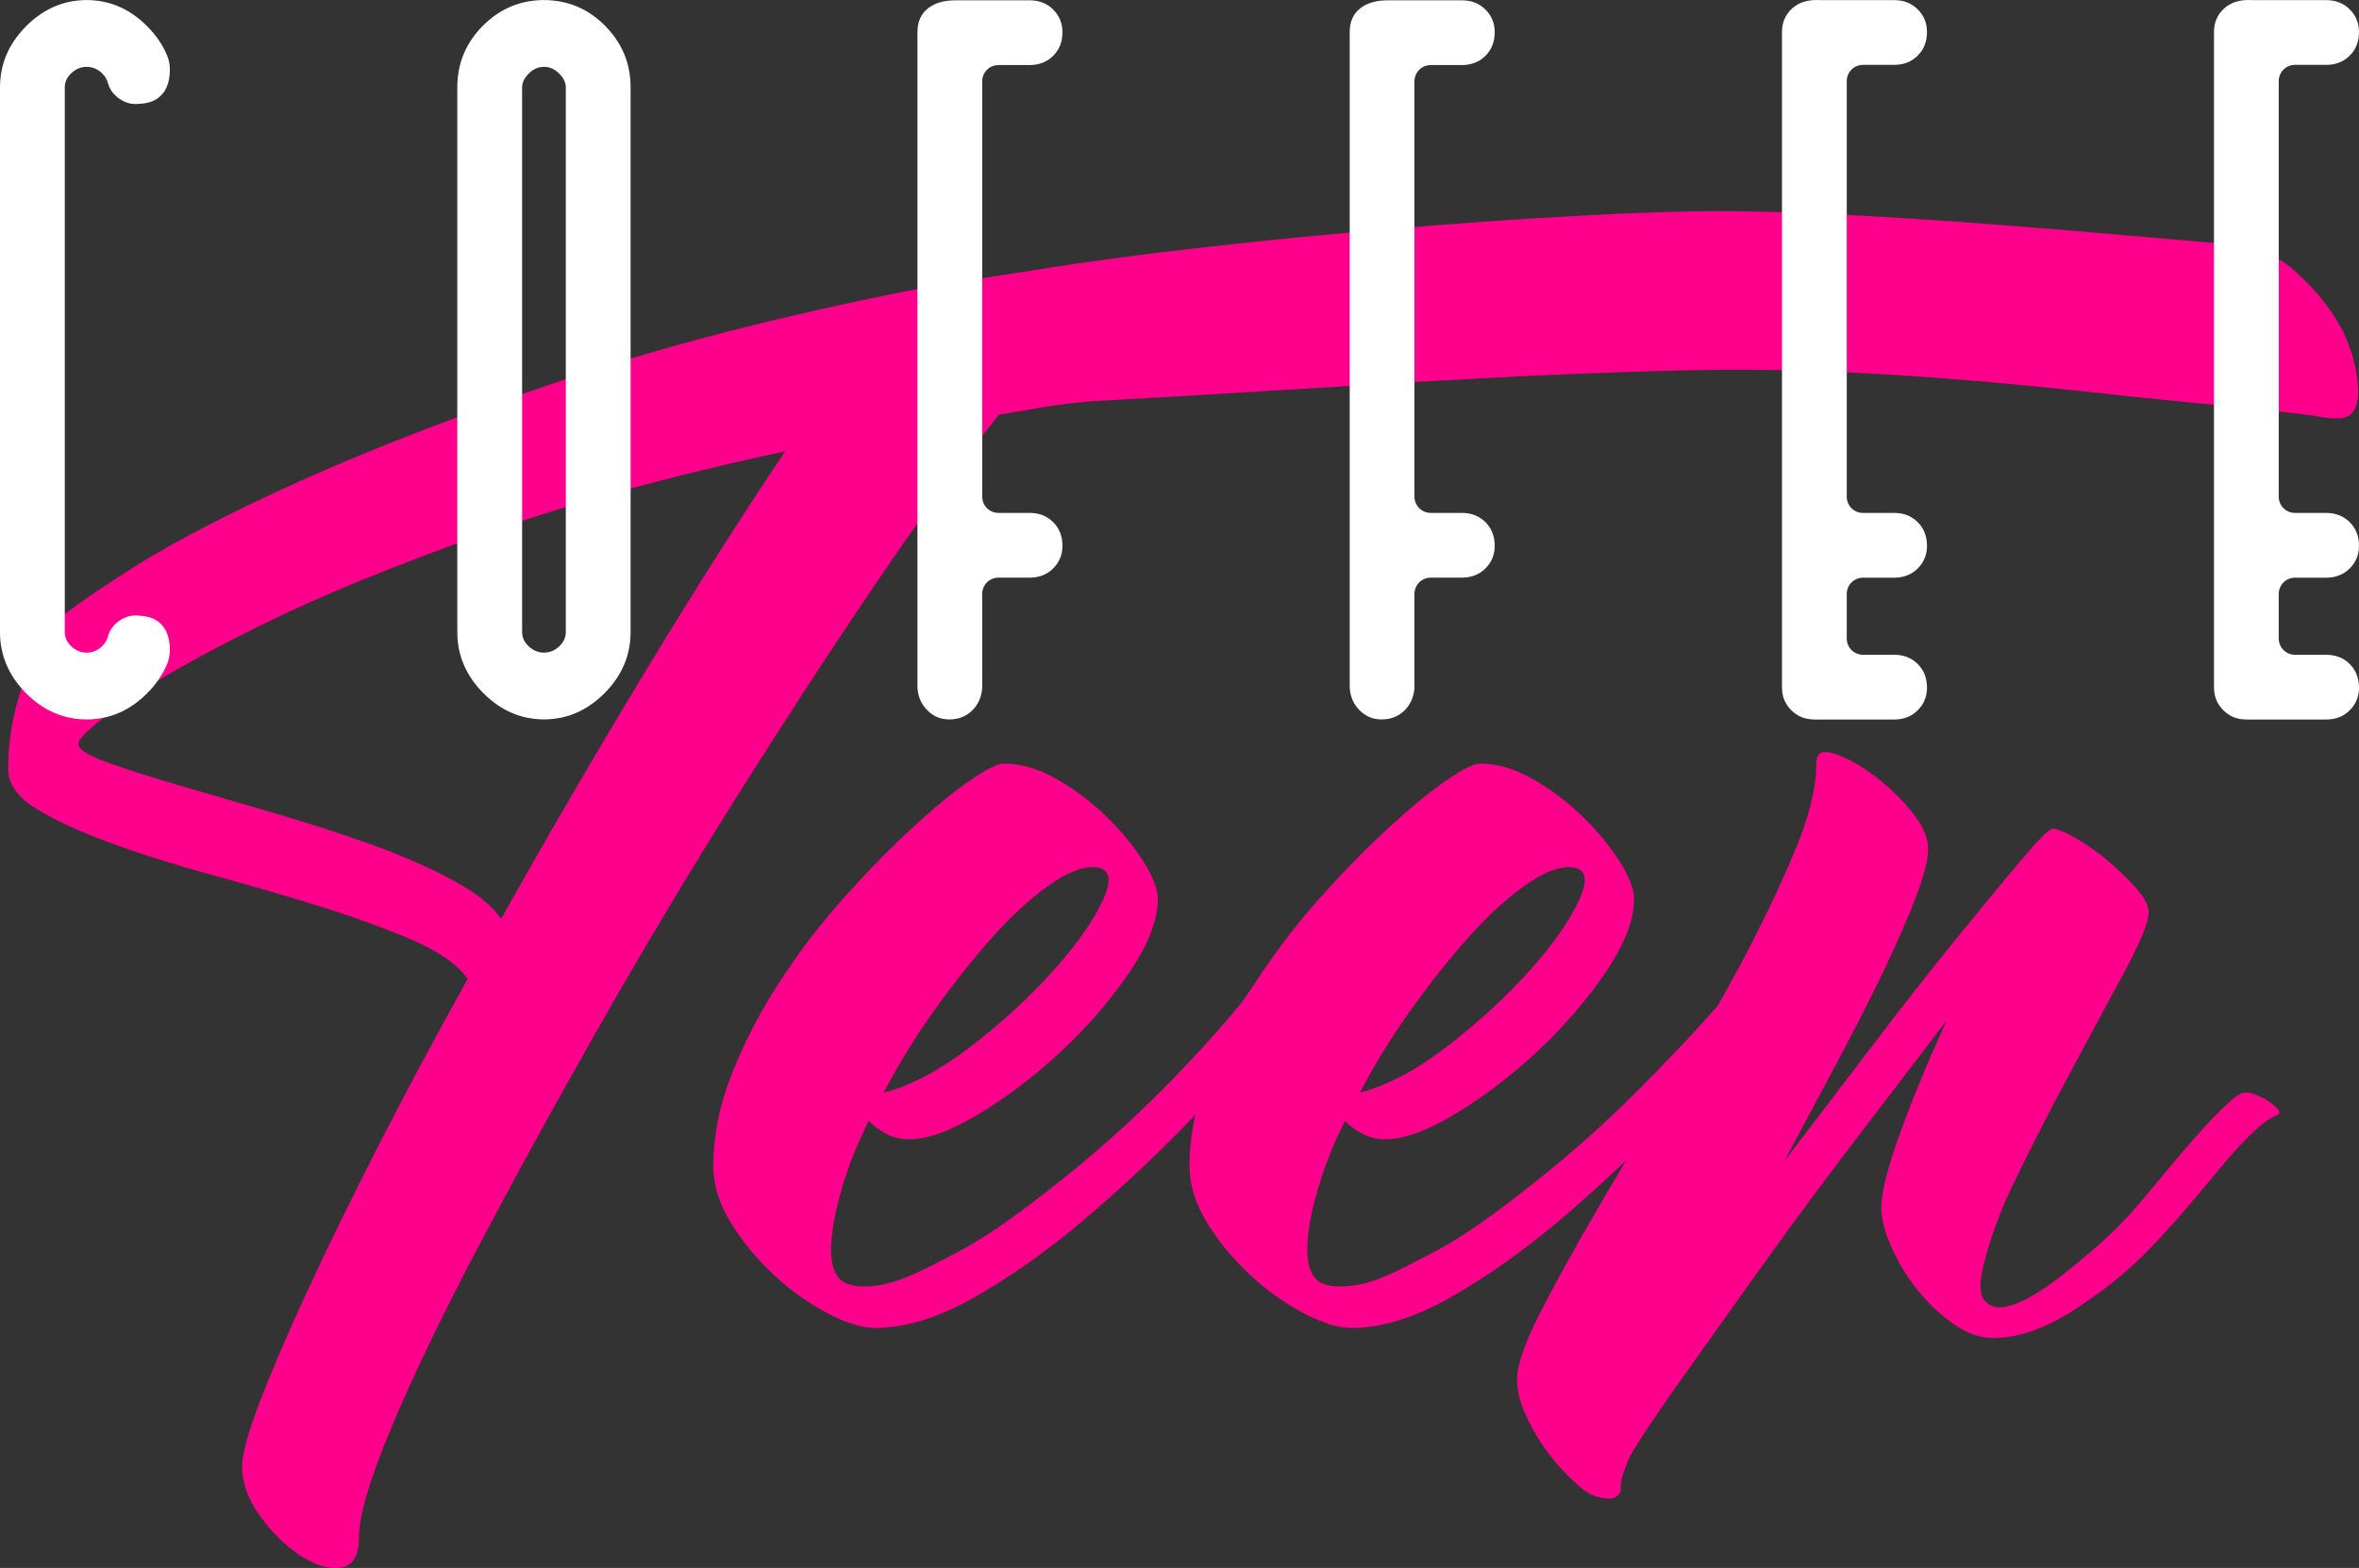
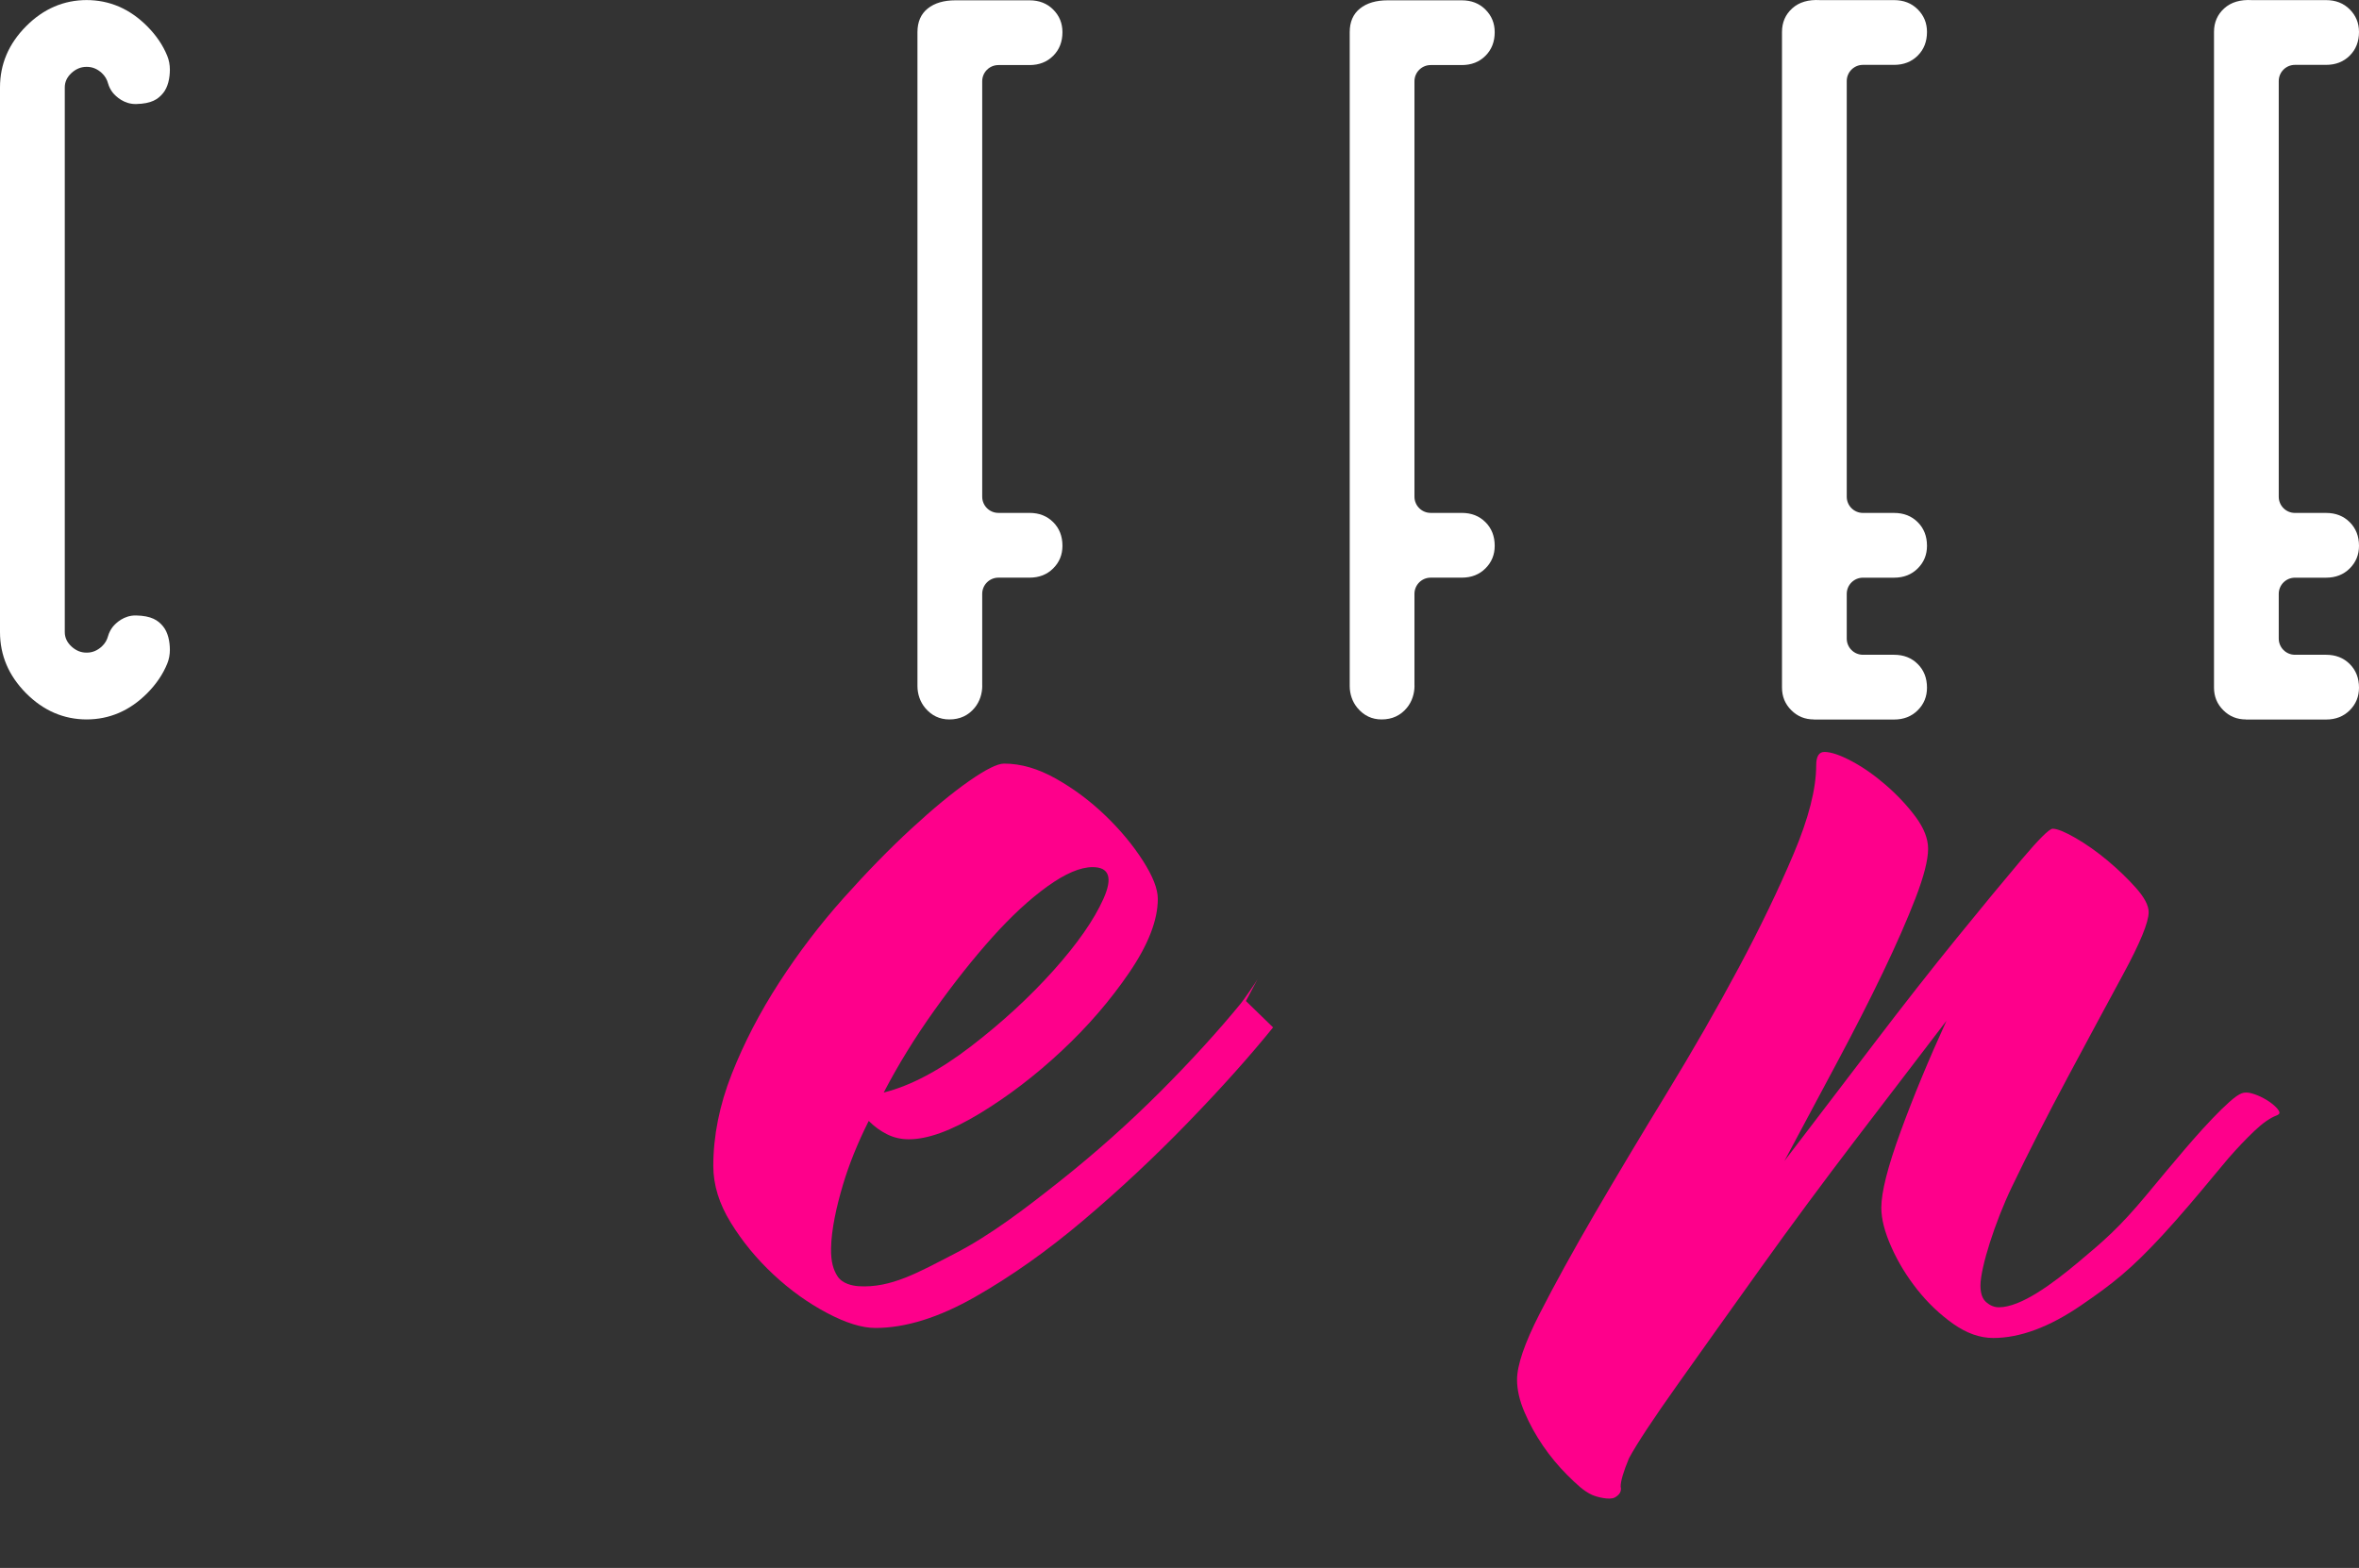
<svg xmlns="http://www.w3.org/2000/svg" width="352" height="234" viewBox="0 0 352 234" fill="none">
  <rect x="0" y="0" width="352" height="234" fill="#333333" stroke="none" />
  <g clip-path="url(#clip0_1_3)">
-     <path d="M332.42 36.424C336.061 36.723 339.402 37.755 342.393 40.412C345.385 43.073 347.711 45.936 349.375 49.01C351.035 52.084 351.869 55.807 351.869 58.46C351.869 61.112 350.871 62.447 348.878 62.447C347.879 62.447 346.965 62.367 346.135 62.199C345.301 62.035 343.767 61.824 341.521 61.576C339.275 61.327 329.568 60.308 323.332 59.727C312.625 58.729 282.465 54.649 253.367 55.234C223.873 55.828 199.102 57.904 163.802 59.832C157.802 60.161 151.684 61.538 149.076 61.879C143.59 68.692 137.439 77.122 130.625 87.169C123.808 97.221 116.826 107.938 109.68 119.316C102.53 130.698 95.633 142.24 88.984 153.95C82.335 165.661 76.348 176.588 71.03 186.72C65.709 196.851 61.47 205.694 58.314 213.257C55.154 220.815 53.578 226.171 53.578 229.33C53.578 232.155 52.664 233.692 50.835 233.941C49.002 234.189 47.01 233.608 44.852 232.197C42.691 230.782 40.694 228.833 38.869 226.34C37.036 223.847 36.126 221.354 36.126 218.866C36.126 217.034 36.998 213.838 38.743 209.273C40.487 204.704 42.855 199.18 45.846 192.703C48.838 186.227 52.369 178.997 56.443 171.025C60.514 163.05 64.959 154.746 69.783 146.105C68.287 143.949 65.502 141.995 61.432 140.248C57.358 138.505 52.786 136.846 47.717 135.262C42.644 133.687 37.369 132.146 31.883 130.651C26.397 129.156 21.366 127.577 16.799 125.918C12.223 124.259 8.49 122.554 5.579 120.81C2.671 119.067 1.213 117.033 1.213 114.705C1.213 110.388 2.006 106.026 3.581 101.621C5.161 97.221 6.864 94.189 8.692 92.526C10.02 91.199 13.761 88.58 19.913 84.677C26.06 80.777 34.5 76.415 45.219 71.593C55.942 66.776 68.818 61.837 83.865 56.767C98.906 51.701 116.068 47.259 135.353 43.435C142.364 42.092 148.027 41.325 155.051 40.197C183.382 35.607 234.061 31.51 256.27 31.51C279.992 31.51 316.005 35.081 332.412 36.424H332.42ZM74.772 137.132C81.754 124.672 88.942 112.338 96.341 100.126C103.735 87.915 110.679 76.996 117.159 67.357C100.036 71.012 84.909 75.168 71.78 79.817C58.647 84.47 47.633 88.997 38.743 93.397C29.848 97.802 23.115 101.621 18.548 104.86C13.976 108.098 11.692 110.136 11.692 110.965C11.692 111.795 13.062 112.709 15.805 113.707C18.548 114.705 22.036 115.825 26.275 117.071C30.514 118.318 35.208 119.686 40.361 121.181C45.51 122.676 50.414 124.255 55.07 125.914C59.721 127.577 63.834 129.363 67.411 131.27C70.984 133.182 73.432 135.132 74.768 137.128L74.772 137.132Z" fill="#FE008B" />
    <path d="M189.963 153.332C186.47 157.657 182.232 162.39 177.247 167.535C172.258 172.685 167.063 177.545 161.662 182.113C156.26 186.687 150.854 190.506 145.457 193.576C140.055 196.645 135.108 198.186 130.621 198.186C128.628 198.186 126.214 197.441 123.391 195.942C120.564 194.447 117.905 192.54 115.411 190.211C112.916 187.887 110.797 185.314 109.052 182.484C107.308 179.663 106.436 176.837 106.436 174.012C106.436 169.527 107.35 164.958 109.179 160.305C111.012 155.656 113.38 151.083 116.287 146.599C119.194 142.114 122.396 137.92 125.885 134.017C129.374 130.113 132.741 126.664 135.985 123.675C139.225 120.685 142.094 118.318 144.589 116.575C147.083 114.832 148.827 113.96 149.826 113.96C152.32 113.96 154.895 114.705 157.554 116.204C160.212 117.699 162.664 119.531 164.91 121.687C167.156 123.847 169.023 126.092 170.518 128.416C172.014 130.745 172.764 132.652 172.764 134.147C172.764 137.305 171.348 140.96 168.525 145.112C165.698 149.268 162.332 153.172 158.426 156.823C154.52 160.478 150.445 163.594 146.207 166.167C141.968 168.744 138.433 170.028 135.61 170.028C134.447 170.028 133.364 169.78 132.37 169.283C131.371 168.786 130.457 168.121 129.627 167.287C127.962 170.613 126.673 173.81 125.763 176.879C124.849 179.953 124.052 183.448 124.006 186.308C123.972 188.362 124.368 189.508 124.941 190.426C125.662 191.584 127.179 191.891 128.123 191.954C132.968 192.266 137.127 189.84 142.448 187.099C147.766 184.358 152.936 180.412 158.173 176.256C163.41 172.104 168.395 167.662 173.135 162.924C177.622 158.44 181.958 153.669 185.173 149.727C185.543 149.273 187.461 146.519 187.663 146.11C187.734 145.971 185.91 149.391 185.91 149.391L189.963 153.328V153.332ZM163.035 129.41C161.202 129.41 158.961 130.37 156.302 132.277C153.643 134.189 150.9 136.724 148.073 139.878C145.246 143.036 142.377 146.649 139.469 150.717C136.558 154.789 134.021 158.903 131.864 163.051C135.854 162.053 140.173 159.77 144.829 156.2C149.481 152.629 153.593 148.847 157.17 144.86C160.743 140.872 163.237 137.301 164.649 134.143C166.06 130.989 165.521 129.41 163.027 129.41H163.035Z" fill="#FE008B" />
-     <path d="M261.023 153.332C257.53 157.657 253.292 162.39 248.307 167.535C243.318 172.685 238.123 177.545 232.721 182.113C227.32 186.687 221.914 190.506 216.517 193.576C211.115 196.645 206.168 198.186 201.681 198.186C199.688 198.186 197.274 197.441 194.451 195.942C191.623 194.447 188.965 192.54 186.47 190.211C183.976 187.887 181.857 185.314 180.112 182.484C178.368 179.663 177.496 176.837 177.496 174.012C177.496 169.527 178.41 164.958 180.239 160.305C182.072 155.656 184.44 151.083 187.347 146.599C190.254 142.114 193.456 137.92 196.945 134.017C200.434 130.113 203.8 126.664 207.045 123.675C210.285 120.685 213.154 118.318 215.649 116.575C218.143 114.832 219.887 113.96 220.886 113.96C223.38 113.96 225.955 114.705 228.613 116.204C231.272 117.699 233.724 119.531 235.97 121.687C238.216 123.847 240.082 126.092 241.578 128.416C243.074 130.745 243.824 132.652 243.824 134.147C243.824 137.305 242.408 140.96 239.585 145.112C236.758 149.268 233.391 153.172 229.486 156.823C225.58 160.478 221.505 163.594 217.267 166.167C213.028 168.744 209.493 170.028 206.67 170.028C205.507 170.028 204.424 169.78 203.43 169.283C202.431 168.786 201.517 168.121 200.687 167.287C199.022 170.613 197.733 173.81 196.823 176.879C195.909 179.953 195.285 182.64 195.116 185.124C194.939 187.668 195.213 189.714 196.418 190.931C197.531 192.055 199.89 192.022 200.72 191.971C204.98 191.706 208.191 189.836 213.512 187.095C218.83 184.354 224 180.408 229.237 176.252C234.474 172.1 239.459 167.657 244.199 162.92C248.817 158.305 252.845 154.044 256.275 150.14C256.321 150.085 256.342 150.06 256.418 149.934C256.485 149.82 256.595 149.622 256.806 149.247L261.027 153.328L261.023 153.332ZM234.095 129.41C232.262 129.41 230.021 130.37 227.362 132.277C224.703 134.189 221.96 136.724 219.133 139.878C216.306 143.036 213.437 146.649 210.529 150.717C207.618 154.789 205.081 158.903 202.924 163.051C206.914 162.053 211.233 159.77 215.889 156.2C220.54 152.629 224.653 148.847 228.23 144.86C231.803 140.872 234.297 137.301 235.709 134.143C237.12 130.989 236.581 129.41 234.087 129.41H234.095Z" fill="#FE008B" />
    <path d="M327.103 170.247C328.165 169.034 329.167 167.931 330.107 166.95C331.047 165.964 331.898 165.131 332.665 164.449C333.431 163.766 334.042 163.337 334.502 163.164C334.914 163.008 335.416 163.013 336.002 163.177C336.587 163.345 337.181 163.585 337.771 163.905C338.365 164.225 338.875 164.575 339.309 164.954C339.739 165.333 340.009 165.661 340.11 165.931C340.194 166.158 340.055 166.339 339.688 166.478C338.723 166.845 337.624 167.611 336.389 168.786C335.155 169.961 333.865 171.312 332.53 172.841L330.347 175.452C328.194 178.058 325.299 181.507 322.67 184.354C317.943 189.461 315.25 191.584 310.514 194.822C305.778 198.06 301.413 199.681 297.423 199.681C295.43 199.681 293.433 198.974 291.44 197.563C289.447 196.148 287.656 194.447 286.081 192.455C284.501 190.459 283.211 188.345 282.217 186.101C281.218 183.857 280.721 181.907 280.721 180.244C280.721 177.919 281.678 174.138 283.59 168.908C285.499 163.674 287.787 158.153 290.446 152.338C286.502 157.488 282.027 163.345 277.017 169.906C272.008 176.471 267.217 182.947 262.645 189.343C258.07 195.736 253.961 201.509 250.304 206.663C246.651 211.809 244.237 215.468 243.074 217.628C242.244 219.62 241.827 221.03 241.827 221.864C241.995 222.525 241.7 223.069 240.955 223.485C240.205 223.898 238.367 223.448 237.588 223.111C236.358 222.58 235.182 221.447 233.846 220.121C232.519 218.79 231.314 217.338 230.231 215.758C229.153 214.179 228.238 212.52 227.488 210.773C226.738 209.029 226.368 207.408 226.368 205.913C226.368 203.753 227.488 200.469 229.734 196.072C231.98 191.672 234.723 186.691 237.963 181.12C241.203 175.557 244.78 169.577 248.686 163.181C252.592 156.789 256.165 150.557 259.409 144.493C262.65 138.429 265.393 132.74 267.638 127.422C269.884 122.108 271.005 117.703 271.005 114.217C271.005 112.89 271.414 112.221 272.231 112.221C273.213 112.221 274.565 112.68 276.284 113.589C278.003 114.503 279.723 115.707 281.442 117.202C283.161 118.697 284.631 120.276 285.861 121.935C287.088 123.599 287.703 125.173 287.703 126.668C287.703 128.332 287.079 130.778 285.832 134.021C284.585 137.259 282.963 140.96 280.97 145.108C278.977 149.264 276.689 153.749 274.114 158.566C271.536 163.387 268.919 168.285 266.261 173.266C270.579 167.619 274.987 161.846 279.474 155.947C283.961 150.051 288.133 144.733 291.979 140C295.826 135.267 299.05 131.363 301.645 128.29C304.241 125.22 305.791 123.679 306.293 123.679C306.962 123.679 308.092 124.138 309.68 125.047C311.269 125.961 312.861 127.085 314.458 128.412C316.047 129.742 317.475 131.115 318.726 132.521C319.982 133.936 320.614 135.136 320.614 136.134C320.614 137.629 319.35 140.707 316.835 145.352C314.315 150.005 311.542 155.155 308.521 160.802C305.5 166.453 302.724 171.889 300.208 177.123C297.689 182.358 295.515 189.204 295.515 191.857C295.515 193.02 295.801 193.849 296.387 194.35C296.968 194.847 297.592 195.1 298.257 195.1C301.582 195.1 306.322 191.542 310.11 188.375C313.835 185.259 316.203 183.254 320.277 178.353C322.51 175.666 323.981 173.889 326.041 171.477L327.111 170.243L327.103 170.247Z" fill="#FE008B" />
    <path d="M146.569 102.312C146.569 103.508 146.202 104.691 145.444 105.618C144.488 106.788 143.224 107.369 141.656 107.369C140.211 107.369 139.006 106.797 138.045 105.647C137.287 104.737 136.899 103.571 136.899 102.388V4.8C136.899 3.267 137.409 2.092 138.433 1.271C139.453 0.454 140.835 0.046 142.575 0.046H153.622C155.055 0.046 156.23 0.505 157.153 1.427C158.076 2.349 158.535 3.474 158.535 4.8C158.535 6.232 158.076 7.407 157.153 8.329C156.23 9.251 155.055 9.71 153.622 9.71H148.979C147.643 9.71 146.561 10.792 146.561 12.127V74.128C146.561 75.463 147.643 76.545 148.979 76.545H153.622C155.055 76.545 156.23 77.004 157.153 77.927C158.076 78.849 158.535 80.024 158.535 81.455C158.535 82.786 158.076 83.91 157.153 84.828C156.23 85.751 155.055 86.209 153.622 86.209H148.979C147.643 86.209 146.561 87.292 146.561 88.626V102.32L146.569 102.312Z" fill="white" />
    <path d="M211.069 102.312C211.069 103.508 210.702 104.691 209.944 105.618C208.987 106.788 207.723 107.369 206.156 107.369C204.71 107.369 203.505 106.797 202.545 105.647C201.786 104.737 201.399 103.571 201.399 102.388V4.8C201.399 3.267 201.909 2.092 202.932 1.271C203.952 0.454 205.334 0.046 207.074 0.046H218.122C219.554 0.046 220.73 0.505 221.653 1.427C222.575 2.349 223.035 3.474 223.035 4.8C223.035 6.232 222.575 7.407 221.653 8.329C220.73 9.251 219.554 9.71 218.122 9.71H213.479C212.143 9.71 211.06 10.792 211.06 12.127V74.128C211.06 75.463 212.143 76.545 213.479 76.545H218.122C219.554 76.545 220.73 77.004 221.653 77.927C222.575 78.849 223.035 80.024 223.035 81.455C223.035 82.786 222.575 83.91 221.653 84.828C220.73 85.751 219.554 86.209 218.122 86.209H213.479C212.143 86.209 211.06 87.292 211.06 88.626V102.32L211.069 102.312Z" fill="white" />
    <path d="M270.659 107.37C269.328 107.37 268.203 106.911 267.284 105.989C266.362 105.071 265.902 103.946 265.902 102.616V4.771C265.902 3.34 266.412 2.165 267.436 1.242C268.456 0.32 269.838 -0.084 271.578 0.017H282.626C284.058 0.017 285.234 0.476 286.156 1.398C287.079 2.32 287.538 3.445 287.538 4.771C287.538 6.203 287.079 7.378 286.156 8.3C285.234 9.222 284.058 9.681 282.626 9.681H277.982C276.647 9.681 275.564 10.763 275.564 12.098V74.133C275.564 75.468 276.647 76.55 277.982 76.55H282.626C284.058 76.55 285.234 77.009 286.156 77.931C287.079 78.854 287.538 80.028 287.538 81.46C287.538 82.791 287.079 83.915 286.156 84.833C285.234 85.755 284.058 86.214 282.626 86.214H277.982C276.647 86.214 275.564 87.296 275.564 88.631V95.302C275.564 96.636 276.647 97.719 277.982 97.719H282.626C284.058 97.719 285.234 98.177 286.156 99.1C287.079 100.022 287.538 101.197 287.538 102.628C287.538 103.959 287.079 105.083 286.156 106.001C285.234 106.924 284.058 107.383 282.626 107.383H270.655L270.659 107.37Z" fill="white" />
    <path d="M335.121 107.37C333.789 107.37 332.664 106.911 331.746 105.989C330.823 105.071 330.364 103.946 330.364 102.616V4.771C330.364 3.34 330.874 2.165 331.898 1.242C332.917 0.32 334.299 -0.084 336.039 0.017H347.087C348.52 0.017 349.695 0.476 350.618 1.398C351.541 2.32 352 3.445 352 4.771C352 6.203 351.541 7.378 350.618 8.3C349.695 9.222 348.52 9.681 347.087 9.681H342.444C341.108 9.681 340.025 10.763 340.025 12.098V74.133C340.025 75.468 341.108 76.55 342.444 76.55H347.087C348.52 76.55 349.695 77.009 350.618 77.931C351.541 78.854 352 80.028 352 81.46C352 82.791 351.541 83.915 350.618 84.833C349.695 85.755 348.52 86.214 347.087 86.214H342.444C341.108 86.214 340.025 87.296 340.025 88.631V95.302C340.025 96.636 341.108 97.719 342.444 97.719H347.087C348.52 97.719 349.695 98.177 350.618 99.1C351.541 100.022 352 101.197 352 102.628C352 103.959 351.541 105.083 350.618 106.001C349.695 106.924 348.52 107.383 347.087 107.383H335.117L335.121 107.37Z" fill="white" />
    <path d="M0 47.167V13.041C0 9.568 1.298 6.527 3.893 3.917C6.484 1.31 9.51 0.009 12.965 0.009H12.889C16.348 0.009 19.369 1.314 21.965 3.921C23.313 5.277 24.316 6.75 24.96 8.346C25.218 8.978 25.348 9.69 25.348 10.376C25.348 11.66 25.066 13.025 24.316 13.922C23.566 14.819 22.609 15.475 20.313 15.526C18.522 15.564 17.3 14.414 16.807 13.804C16.529 13.458 16.247 12.911 16.125 12.452C15.973 11.883 15.687 11.361 15.19 10.898C14.524 10.283 13.782 9.98 12.965 9.98H12.889C12.072 9.98 11.33 10.288 10.664 10.898C9.999 11.513 9.666 12.225 9.666 13.046V47.171V48.426V94.333C9.666 95.15 9.999 95.866 10.664 96.481C11.33 97.095 12.072 97.399 12.889 97.399H12.965C13.782 97.399 14.524 97.091 15.19 96.481C15.687 96.022 15.973 95.495 16.125 94.927C16.247 94.468 16.529 93.925 16.807 93.575C17.3 92.96 18.522 91.811 20.313 91.853C22.609 91.903 23.587 92.581 24.316 93.457C25.066 94.358 25.348 95.718 25.348 97.003C25.348 97.685 25.218 98.401 24.96 99.032C24.312 100.624 23.313 102.098 21.965 103.458C19.369 106.065 16.348 107.37 12.889 107.37H12.965C9.506 107.37 6.484 106.065 3.889 103.458C1.298 100.843 0 97.803 0 94.325V48.417V47.163V47.167Z" fill="white" />
-     <path d="M81.206 97.394C82.023 97.394 82.765 97.087 83.43 96.476C84.096 95.862 84.429 95.15 84.429 94.329V13.046C84.429 12.33 84.096 11.643 83.43 10.974C82.765 10.309 82.023 9.976 81.206 9.976H81.13C80.313 9.976 79.571 10.309 78.905 10.974C78.24 11.639 77.907 12.33 77.907 13.046V94.329C77.907 95.146 78.24 95.862 78.905 96.476C79.571 97.091 80.313 97.394 81.13 97.394H81.206ZM81.206 107.362C77.747 107.362 74.725 106.056 72.13 103.45C69.535 100.843 68.237 97.803 68.237 94.325V13.046C68.237 9.466 69.509 6.401 72.05 3.845C74.595 1.289 77.65 0.009 81.206 0.009H81.13C84.686 0.009 87.741 1.289 90.282 3.845C92.822 6.401 94.095 9.471 94.095 13.046V94.329C94.095 97.807 92.797 100.847 90.201 103.454C87.606 106.06 84.585 107.366 81.126 107.366H81.202L81.206 107.362Z" fill="white" />
  </g>
  <defs>
    <clipPath id="clip0_1_3">
      <rect width="352" height="234" fill="white" />
    </clipPath>
  </defs>
</svg>